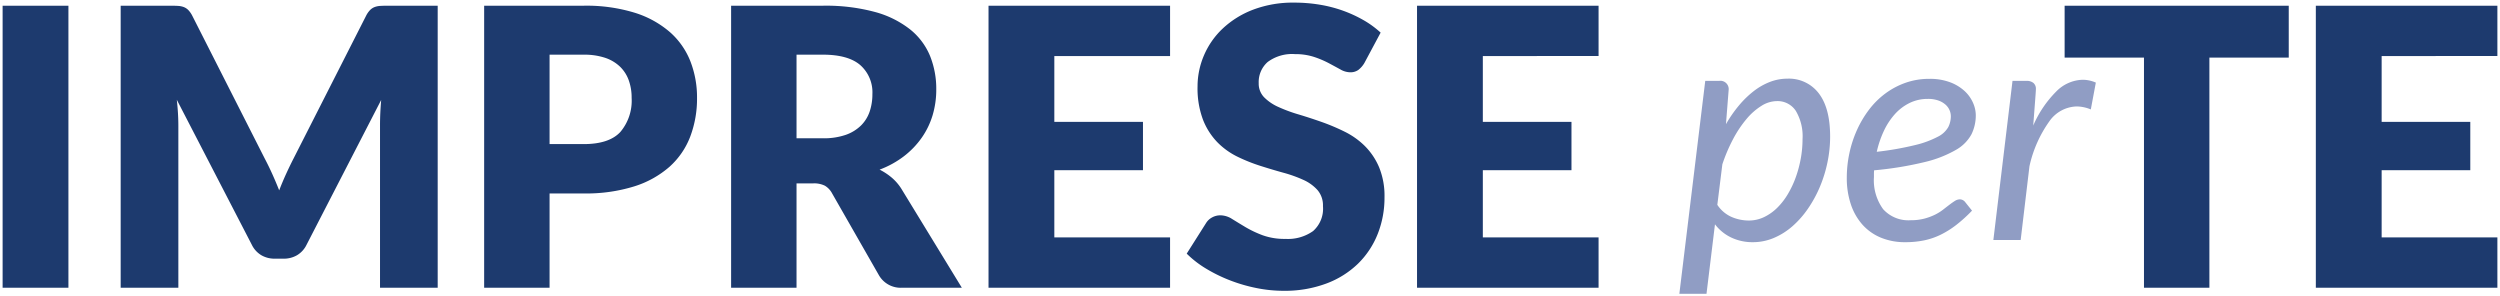
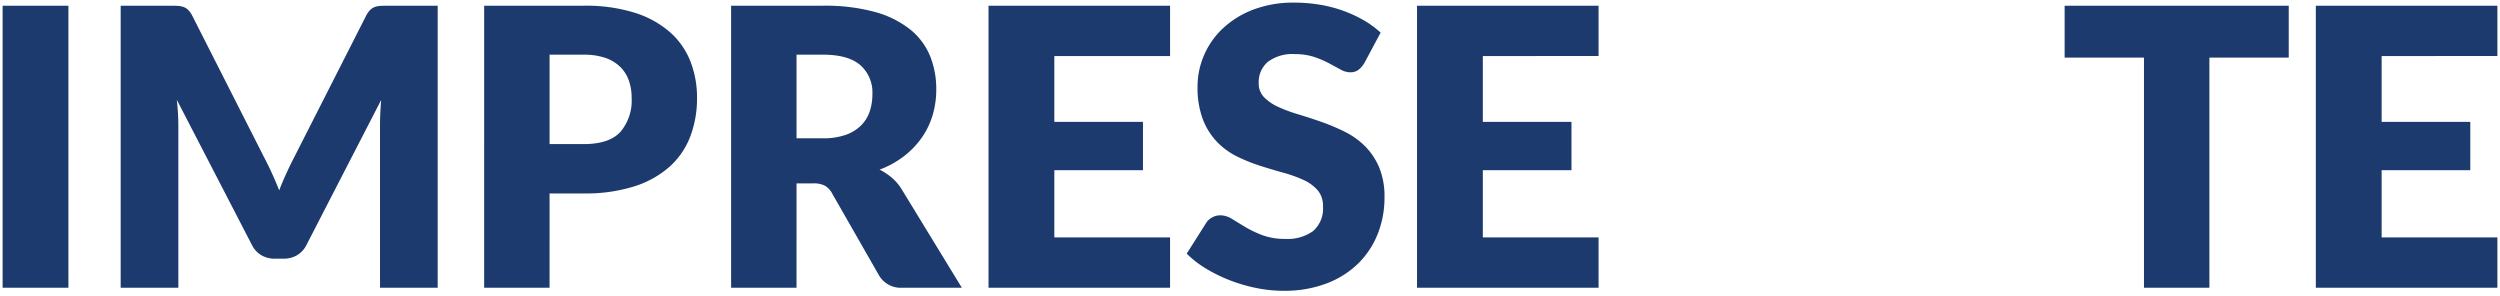
<svg xmlns="http://www.w3.org/2000/svg" viewBox="6695.933 73.786 477.93 56.669">
  <defs>
    <style>
      .cls-1 {
        fill: #1d3a6e;
      }

      .cls-1, .cls-2 {
        stroke: rgba(0,0,0,0);
      }

      .cls-2 {
        fill: #909dc4;
      }
    </style>
  </defs>
  <g id="Group_337251" data-name="Group 337251" transform="translate(6244.455 7.787)">
    <path id="Path_2444" data-name="Path 2444" class="cls-1" d="M-224.442,0h-12.58V-53.909h12.58Zm37.555-24.642q.74,1.406,1.424,2.923t1.313,3.108q.629-1.628,1.332-3.164t1.443-2.978l13.838-27.232a4.523,4.523,0,0,1,.758-1.091,2.484,2.484,0,0,1,.87-.574,3.645,3.645,0,0,1,1.091-.222q.61-.037,1.424-.037h9.546V0h-11.026V-31.006q0-2.257.222-4.884L-178.932-8.177a4.705,4.705,0,0,1-1.795,1.961,4.963,4.963,0,0,1-2.572.666H-185a4.963,4.963,0,0,1-2.572-.666,4.705,4.705,0,0,1-1.794-1.961l-14.356-27.75q.148,1.3.222,2.572t.074,2.349V0h-11.026V-53.909h9.546q.814,0,1.425.037a3.645,3.645,0,0,1,1.091.222,2.484,2.484,0,0,1,.87.574,4.524,4.524,0,0,1,.758,1.091Zm54.427,6.623V0h-12.506V-53.909h19.018a31.362,31.362,0,0,1,9.786,1.35,18.781,18.781,0,0,1,6.734,3.719,14.5,14.5,0,0,1,3.9,5.587,18.943,18.943,0,0,1,1.258,6.956,20.452,20.452,0,0,1-1.295,7.4,14.85,14.85,0,0,1-3.959,5.772,18.656,18.656,0,0,1-6.753,3.755,30.951,30.951,0,0,1-9.675,1.351Zm0-9.435h6.512q4.884,0,7.03-2.331a9.256,9.256,0,0,0,2.146-6.512,9.739,9.739,0,0,0-.555-3.367,6.852,6.852,0,0,0-1.683-2.609,7.569,7.569,0,0,0-2.849-1.683,12.6,12.6,0,0,0-4.089-.592h-6.512Zm47.212,7.511V0H-97.754V-53.909h17.538a35.99,35.99,0,0,1,9.972,1.2,18.721,18.721,0,0,1,6.734,3.349,12.674,12.674,0,0,1,3.792,5.069,16.793,16.793,0,0,1,1.184,6.364,17.084,17.084,0,0,1-.7,4.958,15.013,15.013,0,0,1-2.09,4.31,16.178,16.178,0,0,1-3.4,3.533,18.075,18.075,0,0,1-4.644,2.553,11.755,11.755,0,0,1,2.35,1.554,9.247,9.247,0,0,1,1.905,2.257L-53.65,0H-64.972a4.8,4.8,0,0,1-4.514-2.368L-78.44-18.019a3.769,3.769,0,0,0-1.387-1.48,4.643,4.643,0,0,0-2.239-.444Zm0-8.621h5.032a12.867,12.867,0,0,0,4.348-.647,7.856,7.856,0,0,0,2.941-1.795,6.834,6.834,0,0,0,1.665-2.682A10.3,10.3,0,0,0-70.744-37a6.945,6.945,0,0,0-2.312-5.55q-2.312-2-7.16-2h-5.032Zm71.41-25.345v9.62H-35.964v12.58h16.946v9.25H-35.964V-9.62h22.126V0H-48.544V-53.909ZM23.31-42.957a4.7,4.7,0,0,1-1.166,1.332,2.608,2.608,0,0,1-1.573.444,3.847,3.847,0,0,1-1.831-.537q-.98-.536-2.22-1.2a18.423,18.423,0,0,0-2.83-1.2,11.325,11.325,0,0,0-3.626-.536,7.8,7.8,0,0,0-5.236,1.5,5.1,5.1,0,0,0-1.72,4.051,3.732,3.732,0,0,0,1.036,2.7,8.932,8.932,0,0,0,2.72,1.85,29.15,29.15,0,0,0,3.848,1.424q2.164.648,4.422,1.443a39.542,39.542,0,0,1,4.421,1.868A14.745,14.745,0,0,1,23.4-27.084a12.779,12.779,0,0,1,2.72,4.052,14.406,14.406,0,0,1,1.036,5.753,18.748,18.748,0,0,1-1.295,6.993,16.373,16.373,0,0,1-3.756,5.68A17.432,17.432,0,0,1,16.039-.8,22.7,22.7,0,0,1,7.844.592,26.269,26.269,0,0,1,2.719.074a30.433,30.433,0,0,1-5.05-1.462A29.288,29.288,0,0,1-6.919-3.626a19.494,19.494,0,0,1-3.737-2.886l3.7-5.846a3.011,3.011,0,0,1,1.147-1.073,3.25,3.25,0,0,1,1.591-.407,4.212,4.212,0,0,1,2.239.7q1.129.7,2.553,1.554a20.777,20.777,0,0,0,3.274,1.554,12.278,12.278,0,0,0,4.366.7,8.312,8.312,0,0,0,5.291-1.5,5.706,5.706,0,0,0,1.887-4.755,4.494,4.494,0,0,0-1.036-3.071,8,8,0,0,0-2.719-1.961,25.056,25.056,0,0,0-3.83-1.369q-2.146-.592-4.4-1.313A32.213,32.213,0,0,1-1-25.068a13.9,13.9,0,0,1-3.83-2.775,12.986,12.986,0,0,1-2.72-4.292A17.042,17.042,0,0,1-8.584-38.48,15.057,15.057,0,0,1-7.363-44.4a15.281,15.281,0,0,1,3.589-5.143A17.647,17.647,0,0,1,2.035-53.15,21.454,21.454,0,0,1,9.916-54.5a29.553,29.553,0,0,1,4.829.389A25.383,25.383,0,0,1,19.2-52.965a24.484,24.484,0,0,1,3.941,1.813,18.168,18.168,0,0,1,3.275,2.387ZM68.08-53.909v9.62H45.954v12.58H62.9v9.25H45.954V-9.62H68.08V0H33.374V-53.909Zm131.942,0v9.916h-15.17V0H172.346V-43.993h-15.17v-9.916Zm39.886,0v9.62H217.782v12.58h16.946v9.25H217.782V-9.62h22.126V0H205.2V-53.909Z" transform="translate(689 121)" />
-     <path id="Path_2445" data-name="Path 2445" class="cls-2" d="M-39.06,10.29l4.95-40.71h2.67a1.591,1.591,0,0,1,1.8,1.8l-.51,6.48a24.69,24.69,0,0,1,2.49-3.585,18.232,18.232,0,0,1,2.835-2.745,12.211,12.211,0,0,1,3.1-1.755,9.229,9.229,0,0,1,3.3-.615,7.163,7.163,0,0,1,6.03,2.82q2.16,2.82,2.16,8.25a24.178,24.178,0,0,1-.51,4.92,25.115,25.115,0,0,1-1.455,4.7,23.292,23.292,0,0,1-2.28,4.17,17.938,17.938,0,0,1-2.97,3.36A13.2,13.2,0,0,1-21-.39a10.239,10.239,0,0,1-4.02.81,9.443,9.443,0,0,1-4.11-.885A8.434,8.434,0,0,1-32.25-3l-1.62,13.29Zm18.63-36.84a5.621,5.621,0,0,0-2.925.9,11.978,11.978,0,0,0-2.865,2.52,21.545,21.545,0,0,0-2.565,3.84,31.169,31.169,0,0,0-2.055,4.83l-.96,7.74a6.316,6.316,0,0,0,2.745,2.325A8.328,8.328,0,0,0-25.8-3.72a6.728,6.728,0,0,0,2.94-.66,9.266,9.266,0,0,0,2.52-1.785,13.038,13.038,0,0,0,2.04-2.64,18.469,18.469,0,0,0,1.515-3.24,22.306,22.306,0,0,0,.945-3.57,20.671,20.671,0,0,0,.33-3.645,9.508,9.508,0,0,0-1.29-5.43A4.164,4.164,0,0,0-20.43-26.55Zm38.04,2.67a8.22,8.22,0,0,1-.81,3.645,7.575,7.575,0,0,1-2.97,3A22.169,22.169,0,0,1,7.89-14.91a65.483,65.483,0,0,1-9.72,1.59q-.03.33-.03.645v.645A9.387,9.387,0,0,0-.105-5.895,6.485,6.485,0,0,0,5.19-3.78a9.98,9.98,0,0,0,2.565-.3,10.954,10.954,0,0,0,2.01-.735,9,9,0,0,0,1.56-.96Q12-6.3,12.57-6.735t1.05-.735a1.8,1.8,0,0,1,.96-.3,1.31,1.31,0,0,1,.99.51l1.32,1.65A27.713,27.713,0,0,1,13.9-2.895,17.42,17.42,0,0,1,10.92-1.02,13.414,13.414,0,0,1,7.725.075,17.661,17.661,0,0,1,4.14.42,11.977,11.977,0,0,1-.54-.45,9.689,9.689,0,0,1-4.05-2.925,11.13,11.13,0,0,1-6.27-6.81a15.69,15.69,0,0,1-.78-5.1,22.344,22.344,0,0,1,.495-4.665A21.822,21.822,0,0,1-5.115-21a20.04,20.04,0,0,1,2.31-3.9A15.554,15.554,0,0,1,.315-28a14.649,14.649,0,0,1,3.87-2.055,13.5,13.5,0,0,1,4.545-.75,10.9,10.9,0,0,1,3.99.66,8.483,8.483,0,0,1,2.76,1.68,6.723,6.723,0,0,1,1.605,2.25A5.964,5.964,0,0,1,17.61-23.88ZM8.43-26.97a7.793,7.793,0,0,0-3.48.78,9.267,9.267,0,0,0-2.82,2.145,13.1,13.1,0,0,0-2.1,3.21A19.169,19.169,0,0,0-1.32-16.86a58.224,58.224,0,0,0,7.41-1.305,18.43,18.43,0,0,0,4.29-1.59A4.646,4.646,0,0,0,12.36-21.6a4.688,4.688,0,0,0,.48-2.07A2.96,2.96,0,0,0,12.6-24.8a2.971,2.971,0,0,0-.765-1.065,4.166,4.166,0,0,0-1.365-.795A5.831,5.831,0,0,0,8.43-26.97ZM20.97,0l3.66-30.42H27.3a2.036,2.036,0,0,1,1.32.39,1.455,1.455,0,0,1,.48,1.2q0,.12-.015.345t-.03.465q-.015.24-.03.42t-.015.21l-.42,5.52a20.962,20.962,0,0,1,4.365-6.48,7.354,7.354,0,0,1,5.085-2.28,6.353,6.353,0,0,1,2.52.54l-.96,5.13a7.265,7.265,0,0,0-2.73-.57,6.59,6.59,0,0,0-5.19,2.835A23.487,23.487,0,0,0,27.87-14.1L26.19,0Z" transform="translate(811.583 111.878)" />
  </g>
</svg>